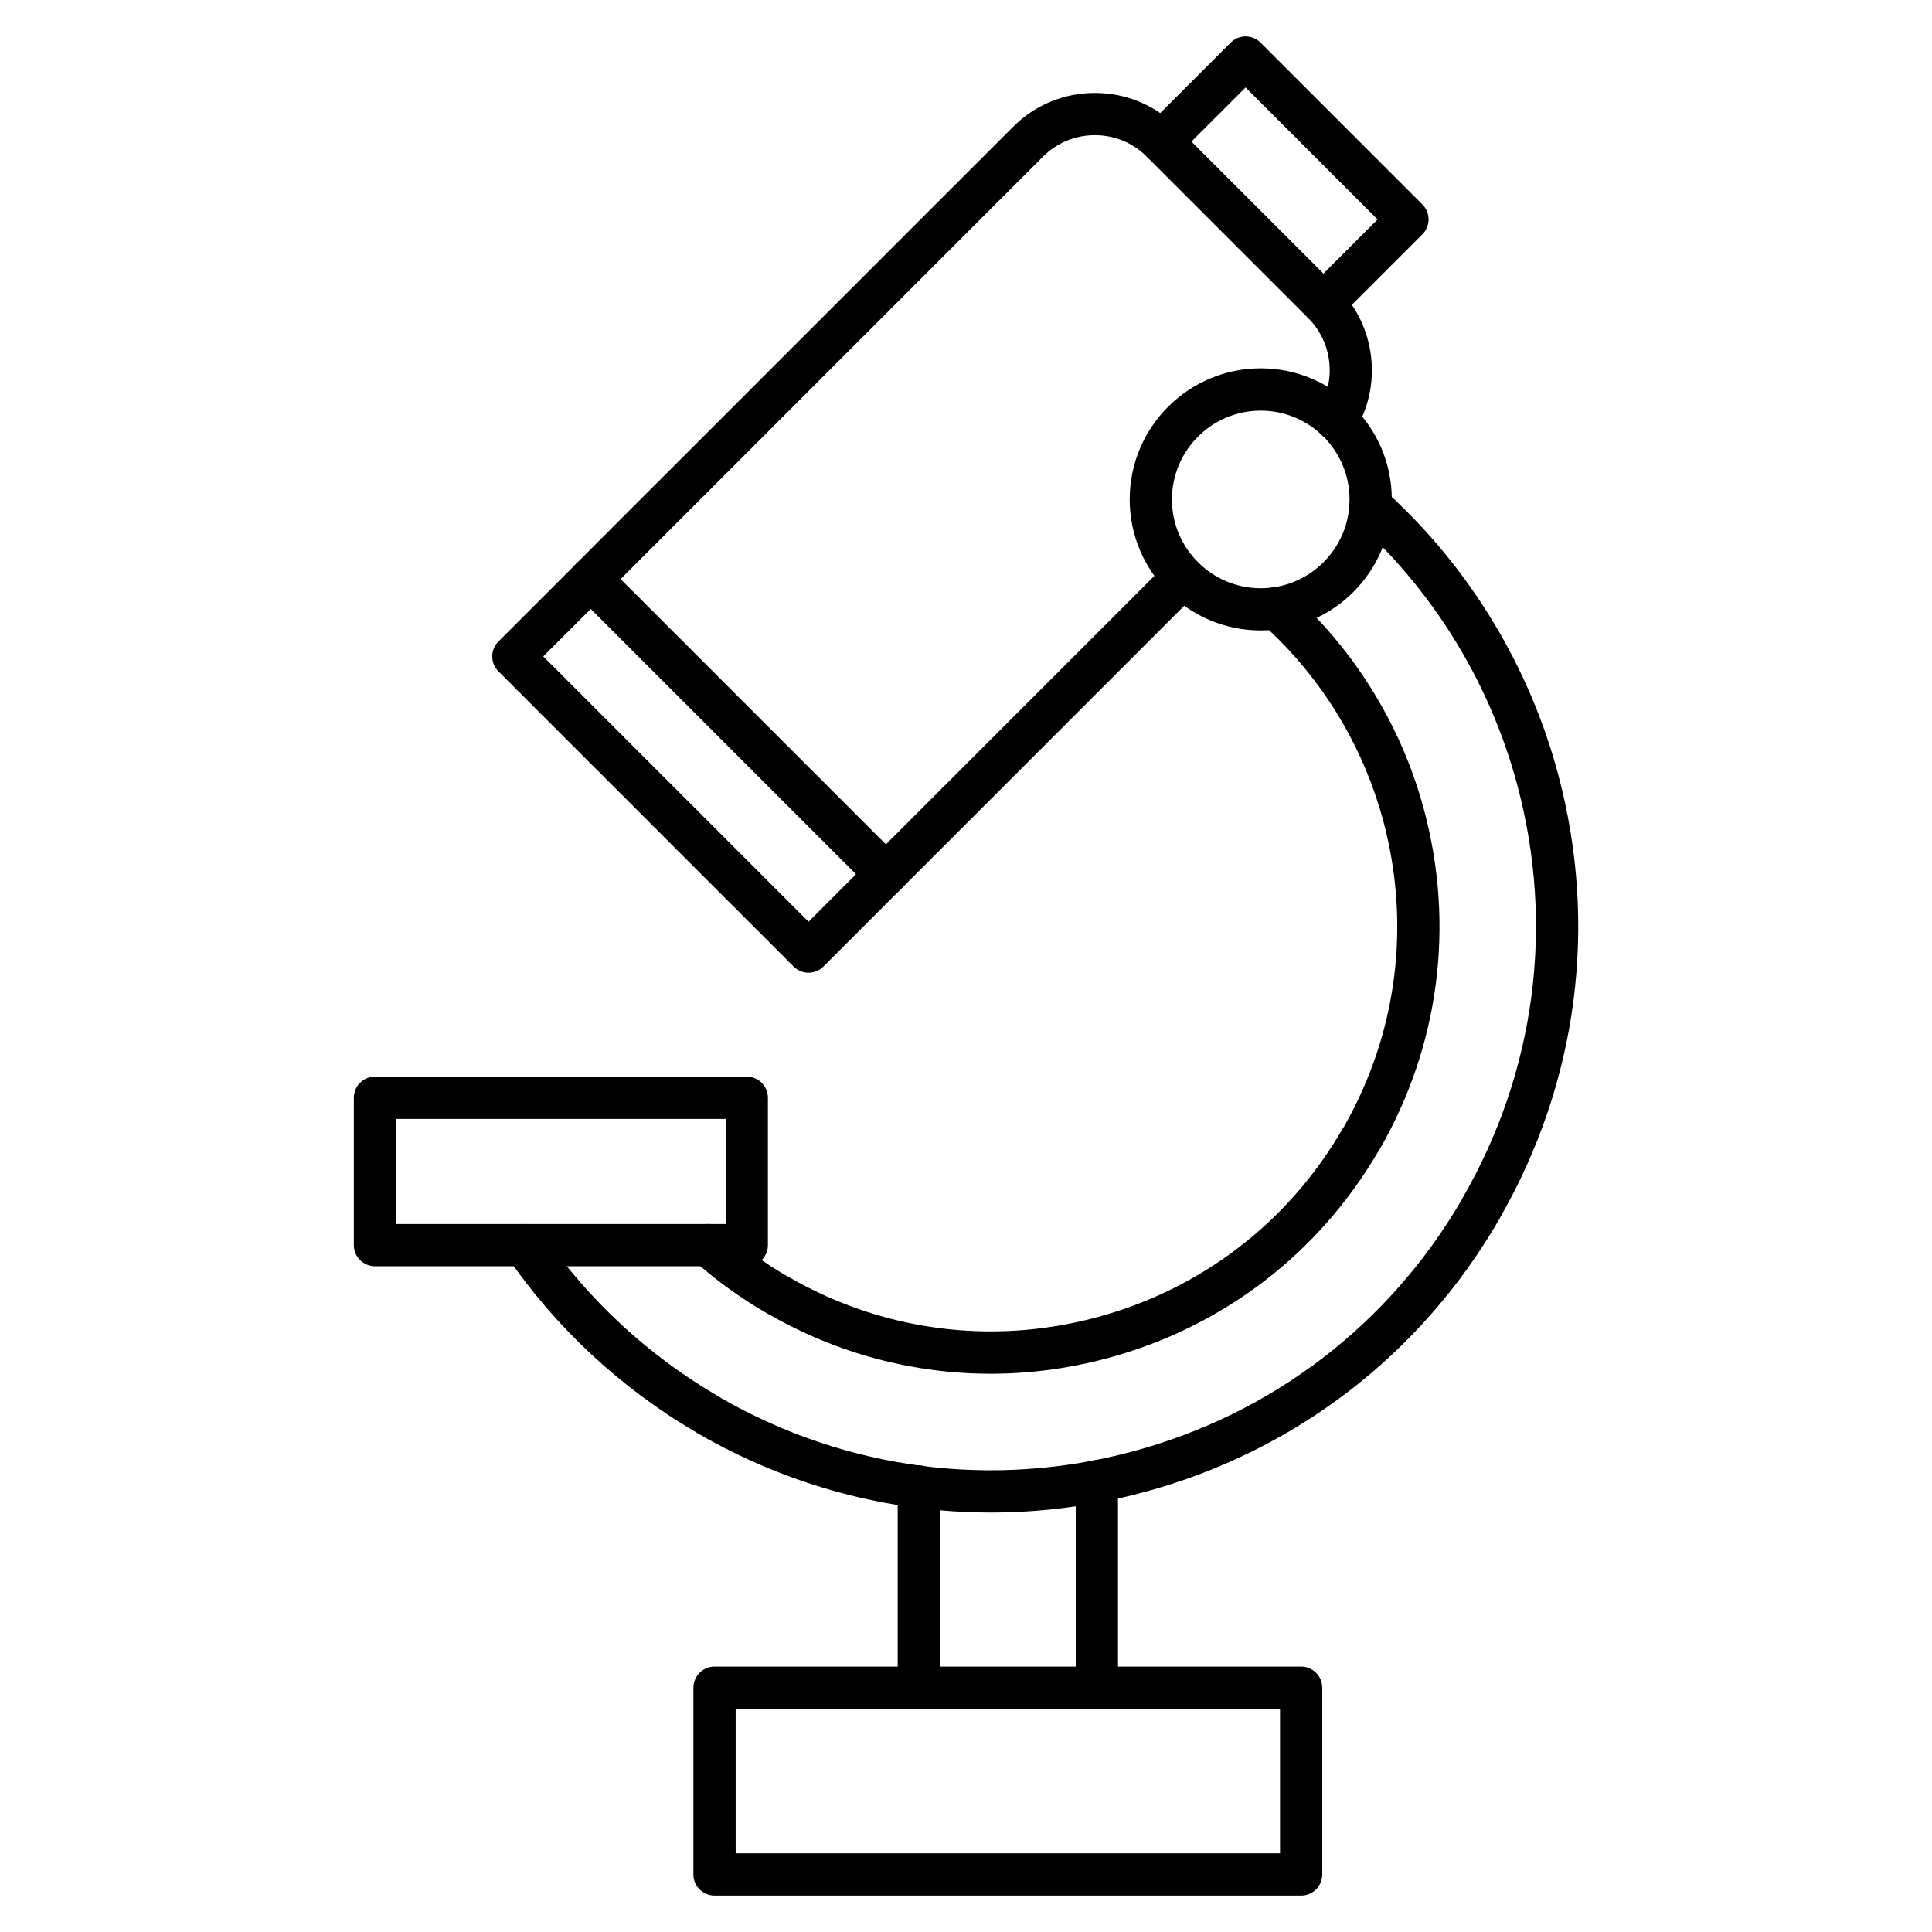
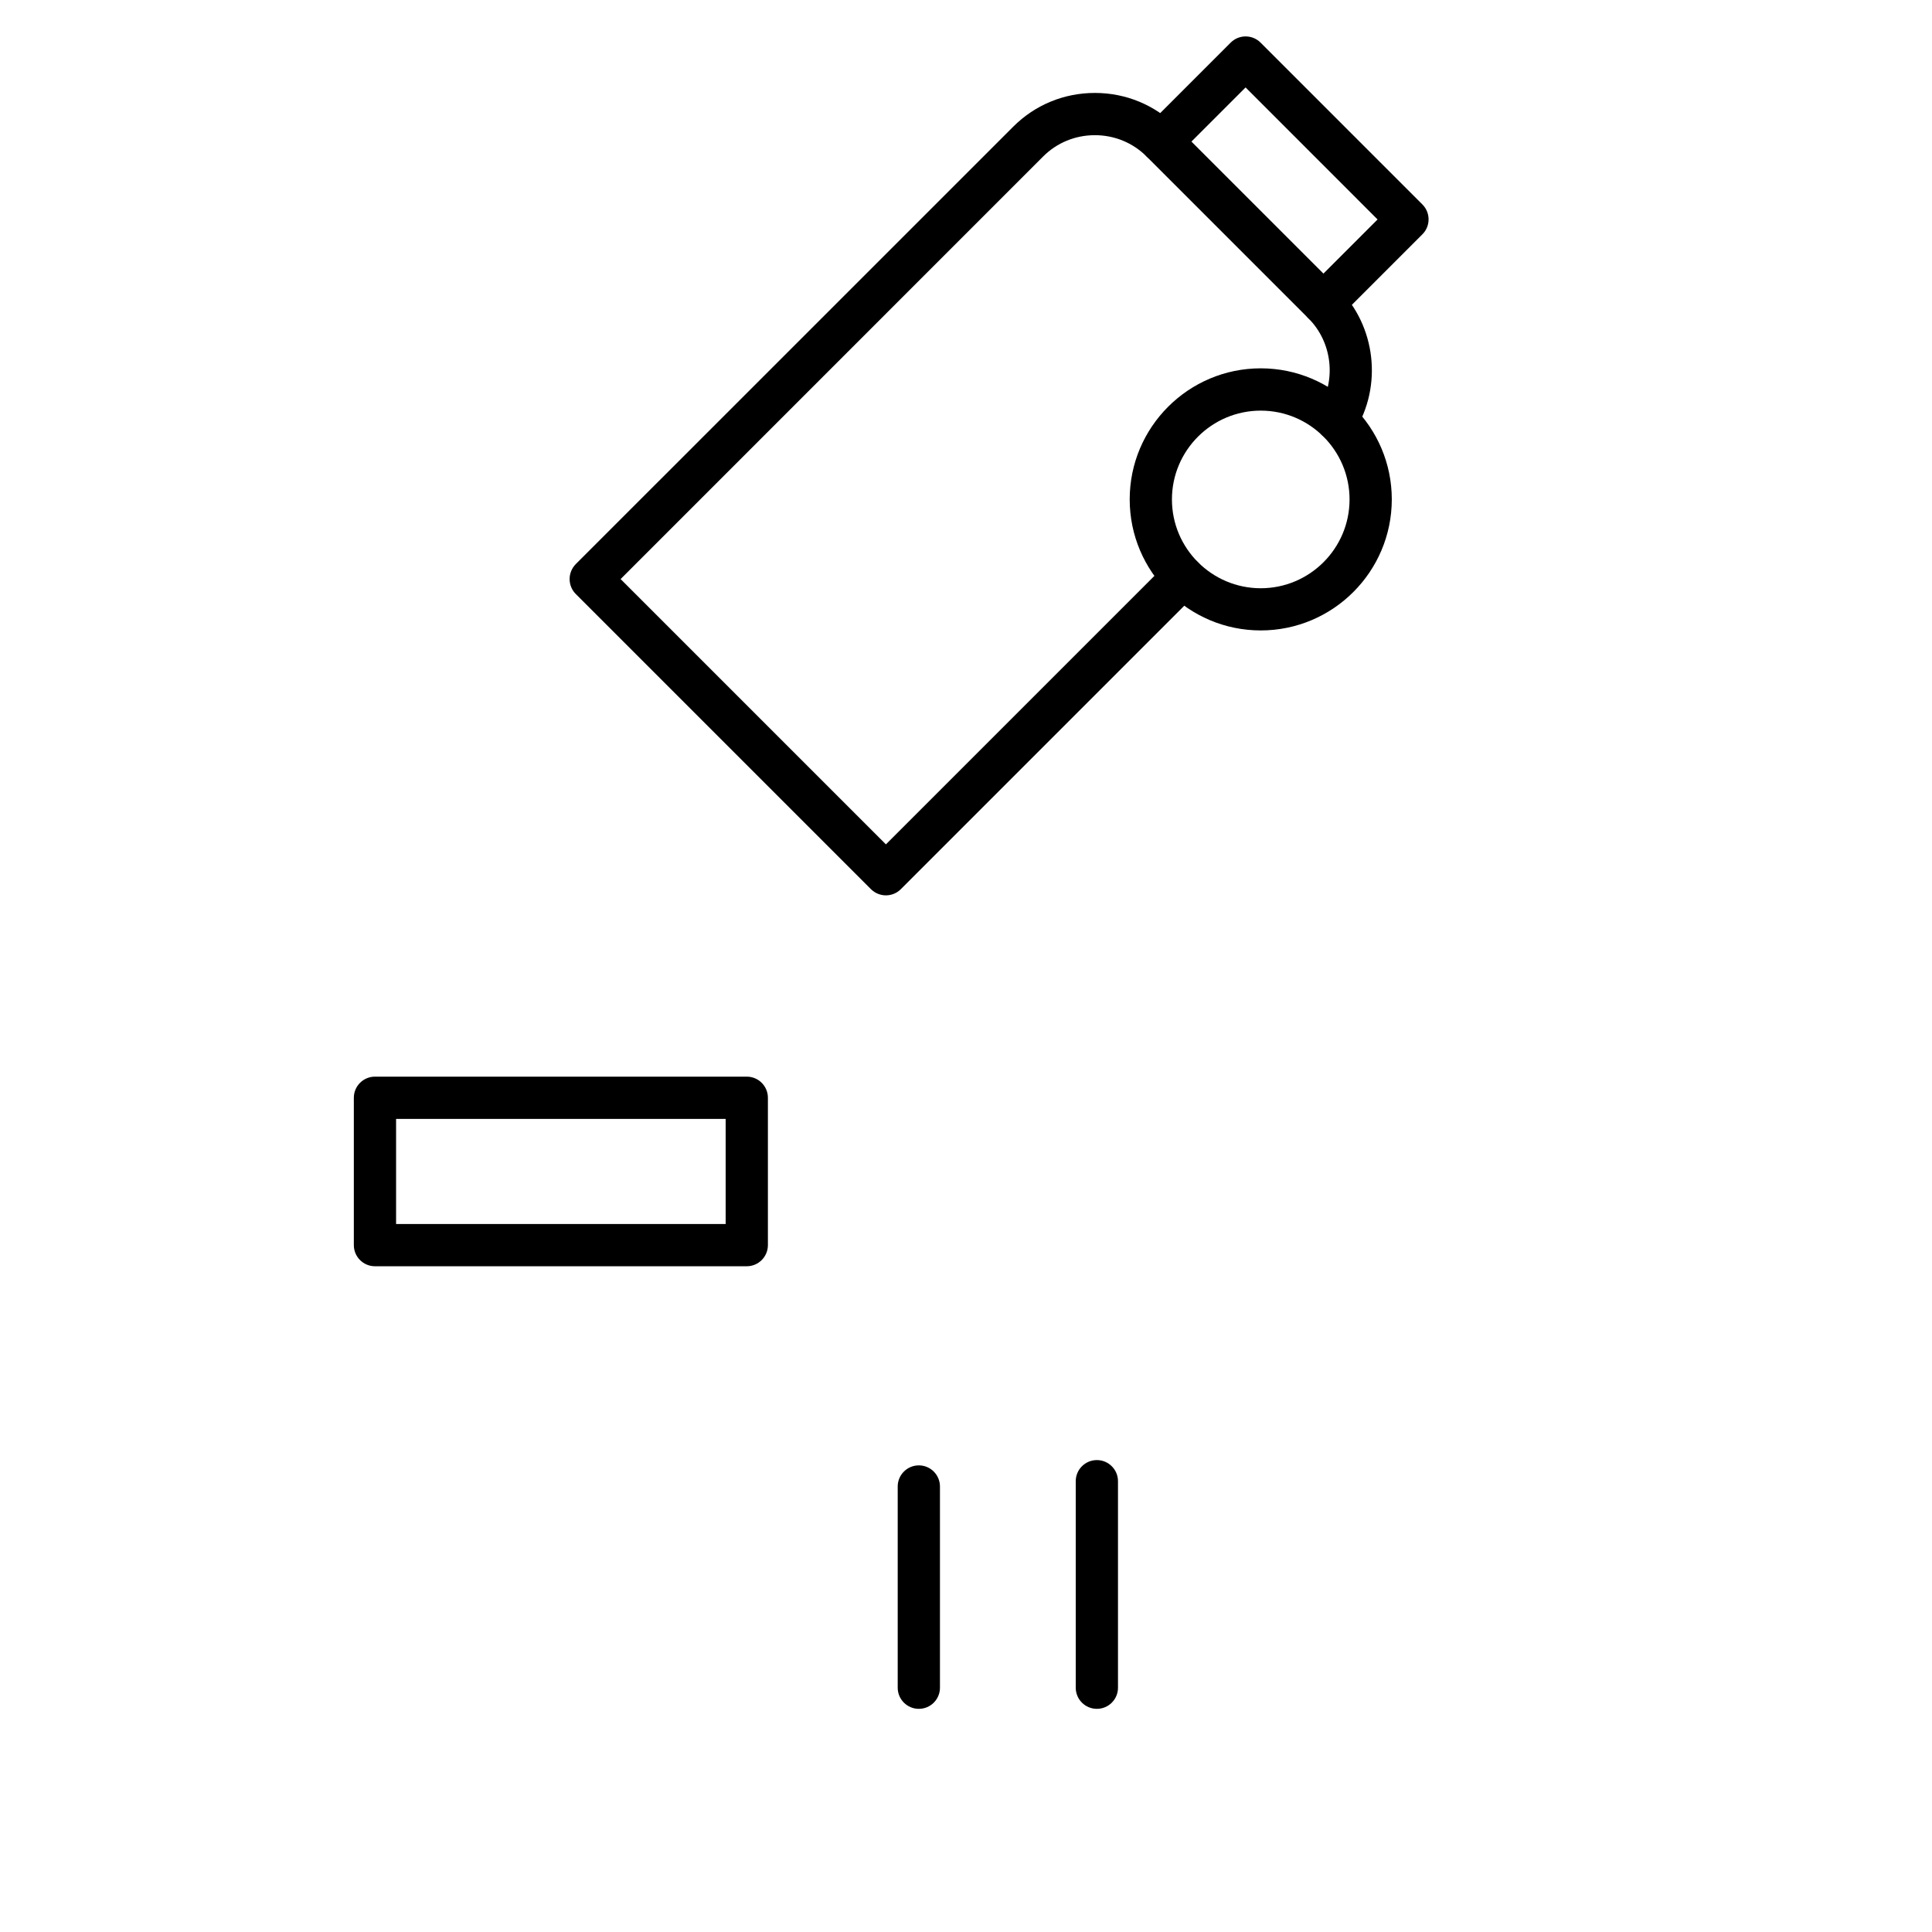
<svg xmlns="http://www.w3.org/2000/svg" fill="#000000" width="800px" height="800px" version="1.1" viewBox="144 144 512 512">
  <g>
-     <path d="m488.82 646.35h-155.46c-3.09 0-5.598-2.508-5.598-5.598v-49.484c0-3.09 2.508-5.598 5.598-5.598h155.45c3.09 0 5.598 2.508 5.598 5.598v49.484c0.012 3.09-2.496 5.598-5.586 5.598zm-149.86-11.195h144.26v-38.289l-144.26-0.004z" />
    <path d="m387.5 596.86c-3.09 0-5.598-2.508-5.598-5.598v-53.324c0-3.09 2.508-5.598 5.598-5.598s5.598 2.508 5.598 5.598v53.324c0 3.102-2.508 5.598-5.598 5.598z" />
    <path d="m434.68 596.86c-3.09 0-5.598-2.508-5.598-5.598v-54.727c0-3.09 2.508-5.598 5.598-5.598s5.598 2.508 5.598 5.598v54.727c0 3.102-2.508 5.598-5.598 5.598z" />
-     <path d="m406.54 544.83c-26.949 0-53.551-7.074-77.531-20.914-0.191-0.113-0.379-0.234-0.547-0.359-19.816-11.566-37.09-27.598-49.988-46.406-1.746-2.551-1.098-6.035 1.457-7.781 2.551-1.746 6.035-1.098 7.781 1.457 12.082 17.609 28.305 32.613 46.922 43.371 0.18 0.102 0.359 0.223 0.527 0.348 33.273 19.023 71.922 24.039 108.91 14.129 37.035-9.918 68.027-33.609 87.305-66.738 0.078-0.18 0.168-0.371 0.27-0.539 19.27-33.375 24.395-72.223 14.441-109.39-6.551-24.461-19.457-46.832-37.328-64.699-1.723-1.723-3.516-3.426-5.316-5.059-2.297-2.07-2.473-5.609-0.402-7.902 2.07-2.297 5.609-2.473 7.902-0.402 1.949 1.758 3.887 3.594 5.731 5.453 19.246 19.246 33.16 43.359 40.227 69.715 10.68 39.867 5.25 81.551-15.281 117.41-0.078 0.191-0.18 0.371-0.281 0.547-20.758 35.949-54.277 61.676-94.367 72.414-13.371 3.582-26.941 5.352-40.434 5.352zm129.95-80.578h0.012zm-129.97 43.801c-20.375 0-40.473-5.285-58.609-15.652-0.191-0.078-0.379-0.18-0.547-0.281-6.898-3.984-13.414-8.676-19.379-13.961-2.316-2.047-2.531-5.586-0.48-7.902 2.047-2.316 5.586-2.531 7.902-0.48 5.262 4.668 11.016 8.832 17.086 12.371 0.18 0.078 0.359 0.168 0.527 0.27 24.832 14.34 53.809 18.137 81.562 10.703 27.742-7.434 50.918-25.211 65.281-50.078 0.102-0.18 0.211-0.348 0.336-0.516 14.074-24.719 17.758-53.473 10.367-81.047-4.871-18.16-14.488-34.82-27.832-48.152-1.367-1.355-2.777-2.699-4.211-3.984-2.297-2.07-2.484-5.609-0.426-7.902 2.059-2.297 5.609-2.484 7.902-0.426 1.578 1.422 3.144 2.898 4.644 4.398 14.734 14.723 25.359 33.117 30.73 53.168 8.219 30.652 4.031 62.641-11.789 90.07-0.113 0.191-0.223 0.371-0.359 0.539-15.875 27.16-41.336 46.586-71.754 54.746-10.242 2.75-20.633 4.117-30.953 4.117z" />
    <path d="m341.9 479.57h-98.531c-3.09 0-5.598-2.508-5.598-5.598v-39.051c0-3.09 2.508-5.598 5.598-5.598h98.535c3.09 0 5.598 2.508 5.598 5.598v39.051c-0.004 3.09-2.512 5.598-5.602 5.598zm-92.934-11.195h87.34v-27.855h-87.34z" />
    <path d="m478.11 311.07c-19.145 0-34.73-15.574-34.73-34.73s15.574-34.73 34.73-34.73 34.73 15.586 34.73 34.73c-0.004 19.145-15.578 34.73-34.73 34.73zm0-58.25c-12.977 0-23.535 10.559-23.535 23.535 0 12.977 10.559 23.535 23.535 23.535 12.977 0 23.535-10.559 23.535-23.535-0.004-12.988-10.562-23.535-23.535-23.535z" />
    <path d="m378.78 381.28c-1.488 0-2.91-0.594-3.965-1.633l-78.227-78.227c-1.051-1.051-1.633-2.473-1.633-3.965 0-1.488 0.594-2.91 1.633-3.965l115.95-115.94c5.754-5.754 13.434-8.922 21.617-8.922s15.863 3.168 21.617 8.922l42.902 42.902c9.953 9.941 11.766 25.84 4.32 37.809-1.633 2.633-5.082 3.426-7.715 1.793-2.621-1.633-3.426-5.082-1.793-7.715 4.727-7.59 3.57-17.668-2.731-23.969l-42.902-42.902c-3.637-3.637-8.508-5.644-13.703-5.644-5.195 0-10.066 2.004-13.703 5.644l-111.98 111.99 70.309 70.309 74.777-74.777c2.184-2.184 5.731-2.184 7.914 0 2.184 2.184 2.184 5.731 0 7.914l-78.73 78.73c-1.047 1.055-2.469 1.645-3.961 1.645z" />
    <path d="m494.73 230.01c-1.434 0-2.867-0.547-3.965-1.633-2.184-2.184-2.184-5.731 0-7.914l18.305-18.305-34.977-34.988-18.305 18.305c-2.184 2.184-5.731 2.184-7.914 0-2.184-2.184-2.184-5.731 0-7.914l22.27-22.27c2.184-2.184 5.731-2.184 7.914 0l42.891 42.891c2.184 2.184 2.184 5.731 0 7.914l-22.266 22.27c-1.086 1.098-2.519 1.645-3.953 1.645z" />
-     <path d="m358.28 401.78c-1.488 0-2.91-0.594-3.965-1.633l-78.227-78.227c-2.184-2.184-2.184-5.731 0-7.914l20.512-20.512c2.184-2.184 5.731-2.184 7.914 0 2.184 2.184 2.184 5.731 0 7.914l-16.547 16.547 70.309 70.309 16.547-16.547c2.184-2.184 5.731-2.184 7.914 0 2.184 2.184 2.184 5.731 0 7.914l-20.512 20.512c-1.043 1.055-2.465 1.637-3.945 1.637z" />
  </g>
</svg>